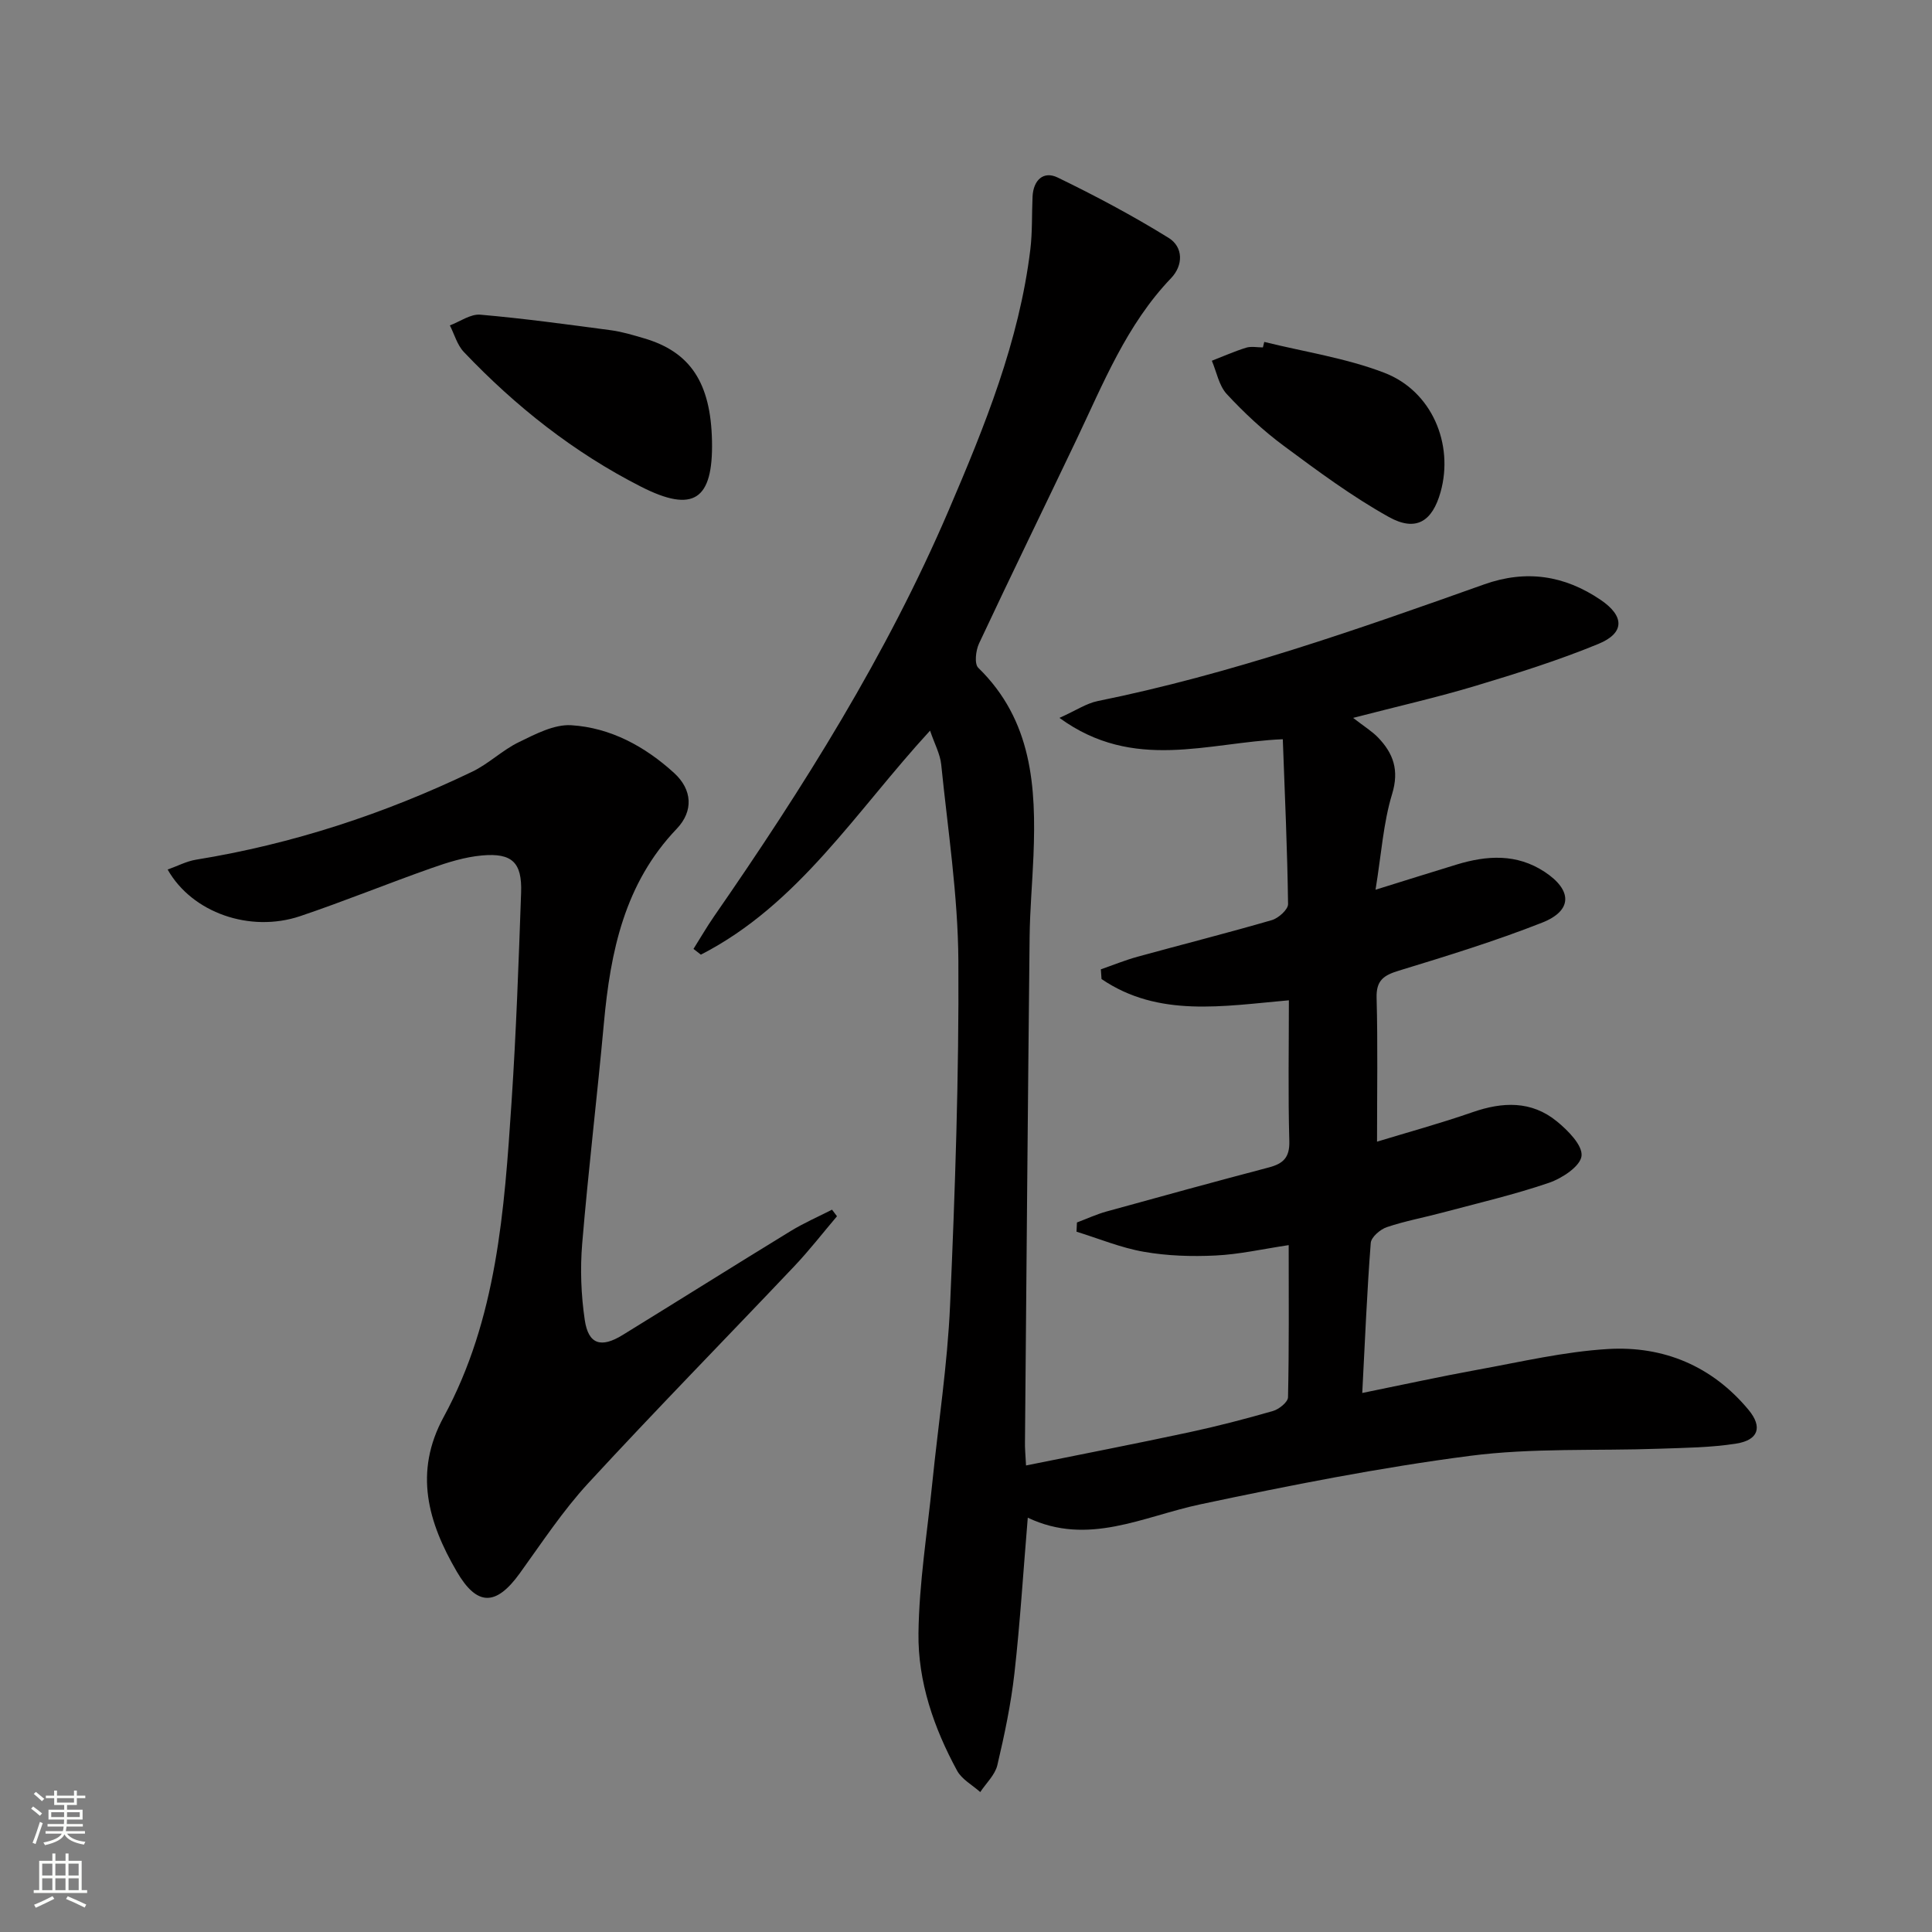
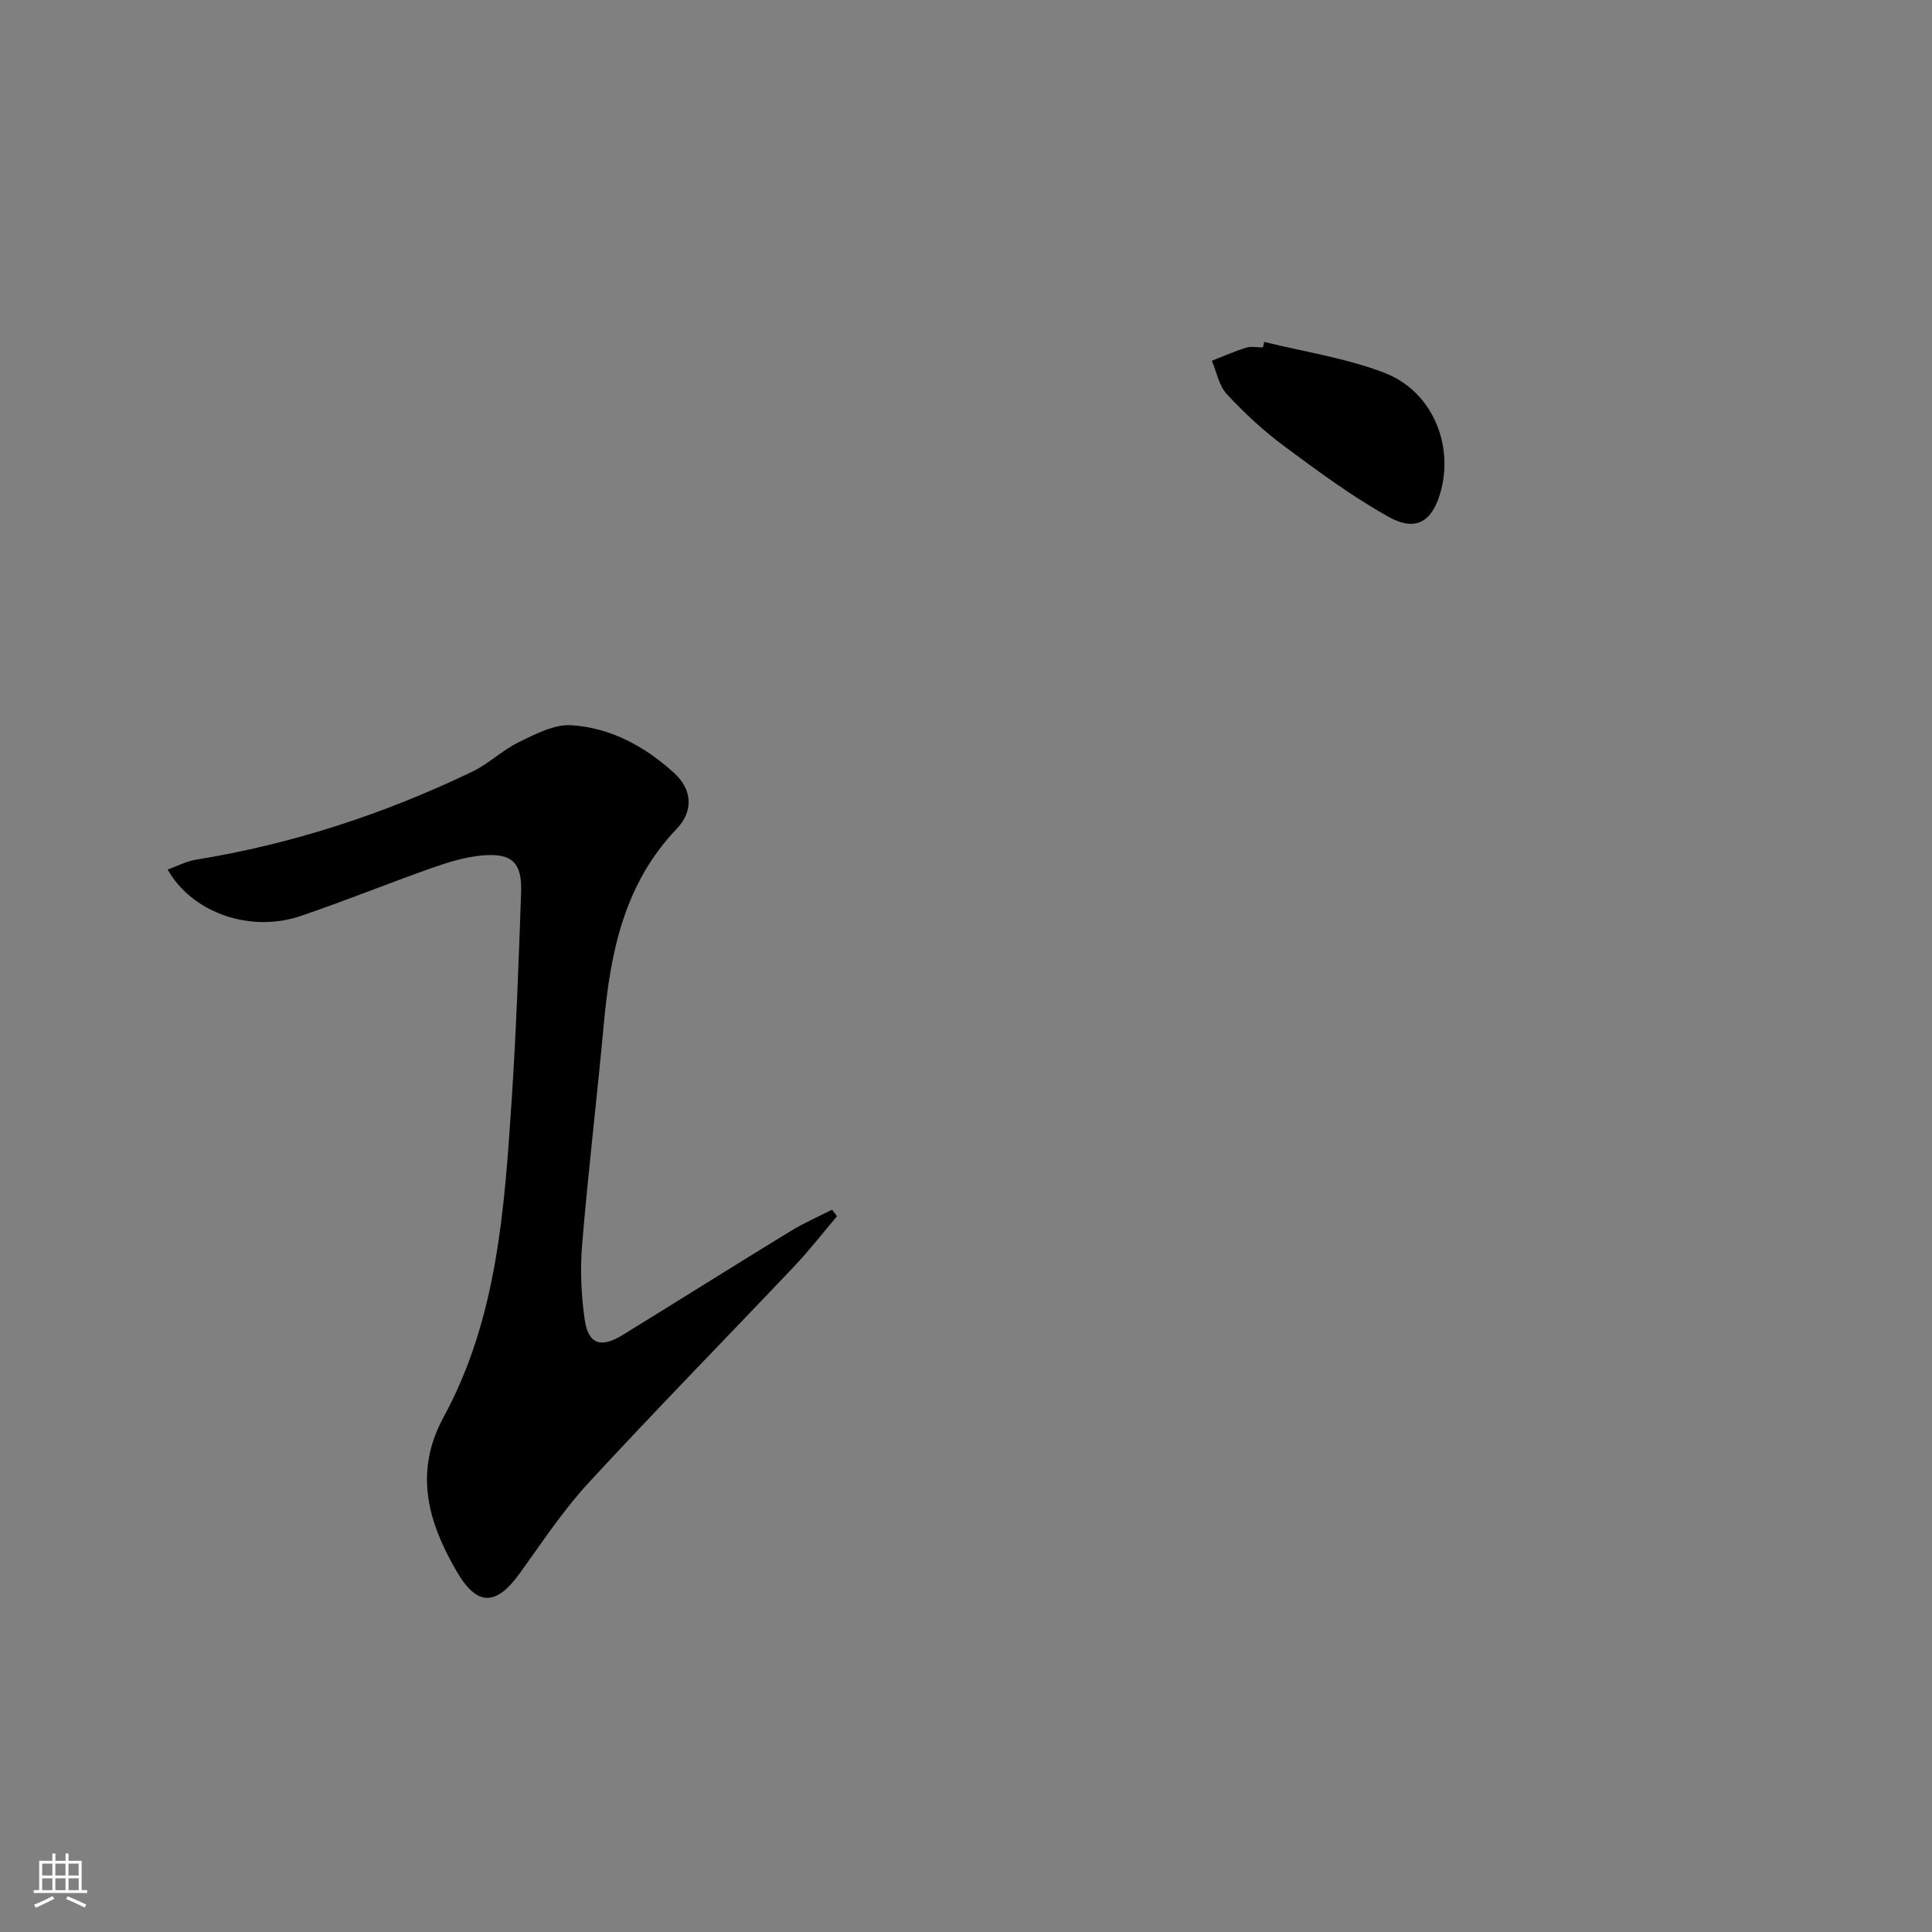
<svg xmlns="http://www.w3.org/2000/svg" enable-background="new 0 0 400 400" viewBox="0 0 400 400">
  <rect x="0" y="0" width="400" height="400" fill="#808080" stroke="none" />
  <g fill="#010000">
-     <path d="m212.43 303.41c11.69-2.36 22.75-4.51 33.76-6.87 5.84-1.25 11.63-2.76 17.37-4.41 1.25-.36 3.09-1.84 3.11-2.84.23-10.3.14-20.6.14-31.5-5.41.81-10.26 1.92-15.16 2.15-4.93.24-9.98.08-14.82-.77-4.75-.82-9.31-2.73-13.95-4.16.03-.64.06-1.27.09-1.91 2.03-.76 4.02-1.69 6.11-2.27 11.2-3.1 22.4-6.17 33.64-9.13 2.94-.78 4.31-2.03 4.22-5.42-.27-9.63-.09-19.27-.09-29.18-13.63 1.2-27.01 3.62-38.79-4.4-.05-.67-.09-1.34-.14-2.01 2.53-.88 5.02-1.9 7.6-2.61 9.26-2.55 18.58-4.9 27.8-7.58 1.38-.4 3.37-2.19 3.36-3.32-.15-11.27-.66-22.54-1.09-34.13-15.47.64-30.85 6.8-46.24-4.42 3.41-1.53 5.56-3 7.91-3.48 27.43-5.56 53.75-14.81 80.02-24.16 8.69-3.09 16.64-1.87 24.12 3.21 4.95 3.36 5.02 6.86-.48 9.12-8.26 3.4-16.83 6.09-25.4 8.67-7.87 2.37-15.91 4.19-25.37 6.64 2.34 1.82 3.93 2.78 5.17 4.07 3.17 3.3 4.4 6.77 2.9 11.7-1.81 5.93-2.21 12.3-3.43 19.81 6.31-1.96 11.55-3.62 16.81-5.22 6.26-1.9 12.41-2.29 18.2 1.52 5.74 3.78 5.81 8.02-.51 10.51-9.7 3.82-19.71 6.9-29.69 9.95-3.14.96-4.69 2.01-4.59 5.63.26 9.61.09 19.23.09 29.77 6.35-1.94 13.14-3.79 19.77-6.1 6.23-2.17 12.19-2.4 17.44 1.88 2.3 1.87 5.38 4.97 5.13 7.18-.24 2.13-4.03 4.63-6.75 5.56-7.2 2.46-14.66 4.19-22.02 6.16-3.85 1.03-7.79 1.75-11.55 3.02-1.36.46-3.22 2.06-3.32 3.26-.78 10.08-1.19 20.18-1.76 31.07 8.43-1.71 16.13-3.4 23.88-4.81 8.97-1.63 17.95-3.75 27-4.29 11.49-.68 21.57 3.52 29.11 12.61 2.92 3.53 2.06 6.24-2.57 6.97-5.21.83-10.57.87-15.87 1.06-13.1.47-26.33-.2-39.27 1.48-18.73 2.43-37.33 6.12-55.82 10.04-11.88 2.52-23.22 8.7-35.71 2.76-.95 11.36-1.59 21.81-2.76 32.19-.72 6.41-2.06 12.77-3.54 19.05-.48 2.02-2.32 3.72-3.54 5.57-1.63-1.46-3.82-2.63-4.8-4.44-4.81-8.85-8.12-18.43-7.99-28.46.13-10.4 1.82-20.79 2.87-31.18 1.24-12.22 3.13-24.41 3.67-36.66 1.04-23.77 1.86-47.58 1.72-71.36-.08-13.55-2.18-27.1-3.55-40.63-.22-2.19-1.38-4.28-2.31-7.03-15.33 16.66-27.19 36-47.45 46.38-.51-.4-1.02-.79-1.53-1.19 1.42-2.25 2.75-4.56 4.26-6.74 18.49-26.69 35.74-54.11 48.57-84.06 7.47-17.43 14.6-34.98 16.91-54.02.44-3.61.29-7.29.46-10.94.16-3.38 2.23-5.39 5.21-3.94 7.84 3.8 15.56 7.91 22.96 12.49 3.05 1.89 3.07 5.67.49 8.36-9.19 9.6-13.99 21.71-19.56 33.4-6.71 14.08-13.56 28.09-20.18 42.21-.68 1.45-1 4.23-.16 5.04 11.16 10.87 12 24.65 11.43 38.88-.23 5.64-.74 11.28-.8 16.93-.37 34.8-.66 69.61-.96 104.41-.04 1.32.1 2.63.22 4.93z" />
    <path d="m34.71 180.03c2.03-.72 3.9-1.72 5.87-2.04 19.97-3.24 38.99-9.48 57.19-18.22 3.41-1.64 6.25-4.47 9.66-6.12 3.42-1.66 7.3-3.72 10.85-3.5 8.14.51 15.28 4.41 21.29 9.89 3.76 3.43 4.05 7.87.54 11.55-10.82 11.32-13.72 25.42-15.08 40.24-1.39 15.21-3.22 30.39-4.49 45.61-.44 5.25-.24 10.66.53 15.86.75 5.04 3.37 5.85 7.82 3.11 11.62-7.15 23.16-14.41 34.8-21.53 2.74-1.67 5.71-2.97 8.57-4.43.34.45.69.9 1.03 1.36-2.94 3.46-5.73 7.07-8.85 10.36-14.2 14.99-28.67 29.74-42.66 44.92-5.27 5.72-9.6 12.32-14.17 18.65-4.92 6.81-8.84 6.85-13.04-.36-5.94-10.19-8.95-20.54-2.72-32 11.04-20.3 12.57-42.81 14.06-65.21.96-14.44 1.47-28.91 1.98-43.37.22-6.21-1.85-8.24-8.07-7.69-3.57.32-7.13 1.43-10.54 2.64-9.08 3.2-18.01 6.85-27.14 9.93-10.36 3.48-22.37-.69-27.43-9.65z" />
-     <path d="m147.41 91.3c.25 12.21-3.82 14.99-14.68 9.47-13.89-7.06-25.99-16.63-36.7-27.9-1.37-1.44-1.95-3.65-2.89-5.5 2.1-.79 4.28-2.39 6.3-2.22 9.06.79 18.08 2.03 27.1 3.23 2.29.31 4.53 1 6.76 1.65 9.62 2.8 13.86 9.21 14.11 21.27z" />
    <path d="m261.75 70.79c8.31 2.06 16.93 3.34 24.86 6.39 9.85 3.78 14.42 14.76 11.65 24.68-1.71 6.11-5.09 8.3-10.71 5.18-7.63-4.25-14.73-9.52-21.77-14.74-4.25-3.15-8.19-6.83-11.79-10.71-1.62-1.75-2.1-4.57-3.09-6.9 2.36-.92 4.68-1.95 7.09-2.7 1.06-.33 2.31-.06 3.48-.06.1-.38.19-.76.28-1.14z" />
  </g>
-   <path d="m6.44 374.46.42-.45c.65.47 1.27.95 1.85 1.44l-.45.49c-.65-.56-1.25-1.06-1.82-1.48m.93 7.33-.63-.26c.55-1.36 1.05-2.8 1.52-4.33.19.1.38.19.59.27-.46 1.29-.95 2.73-1.48 4.32m-.38-10.38.44-.42c.43.34 1.01.82 1.74 1.44l-.49.49c-.53-.51-1.09-1.01-1.69-1.51m2.5.35h1.72v-1.04h.59v1.04h3.52v-1.04h.59v1.04h1.75v.53h-1.75v1.42h-2.03v.97h3.22v2.03h-3.24c0 .35-.01.66-.03.93h3.32v.53h-3.37c-.03.27-.08.58-.15.94h3.96v.53h-3.71c.67.92 1.93 1.48 3.79 1.68-.13.24-.23.44-.29.59-2.13-.38-3.48-1.08-4.04-2.12-.43.97-1.77 1.72-4.03 2.23-.09-.19-.2-.37-.33-.55 2.1-.42 3.37-1.03 3.81-1.83h-3.36v-.53h3.58c.08-.29.13-.61.16-.94h-3.33v-.53h3.39c.02-.27.04-.58.04-.93h-3.23v-2.03h3.25v-.97h-2.07v-1.42h-1.73zm1.12 3.44v1h2.65c.01-.3.02-.44.01-.4v-.25-.35zm1.19-2h3.52v-.91h-3.52zm4.71 2h-2.63v.59c0 .15-.01.28-.01.4h2.64z" fill="#fbfcfa" />
  <path d="m13.56 383.74h.63v1.52h2.72v6.07h1.13v.6h-11.06v-.6h1.13v-6.07h2.73v-1.52h.63v1.52h2.1v-1.52zm-2.69 8.83.38.56c-1.24.63-2.53 1.25-3.85 1.85-.1-.21-.21-.42-.34-.63 1.36-.55 2.63-1.15 3.81-1.78m-2.13-4.27h2.1v-2.45h-2.1zm0 3.04h2.1v-2.46h-2.1zm2.72-3.04h2.1v-2.45h-2.1zm0 3.04h2.1v-2.46h-2.1zm6.07 3.6c-1.41-.71-2.7-1.3-3.86-1.78l.35-.56c1.45.62 2.75 1.19 3.84 1.72zm-1.25-9.09h-2.1v2.45h2.1zm-2.09 5.49h2.1v-2.46h-2.1z" fill="#fbfcfa" />
</svg>